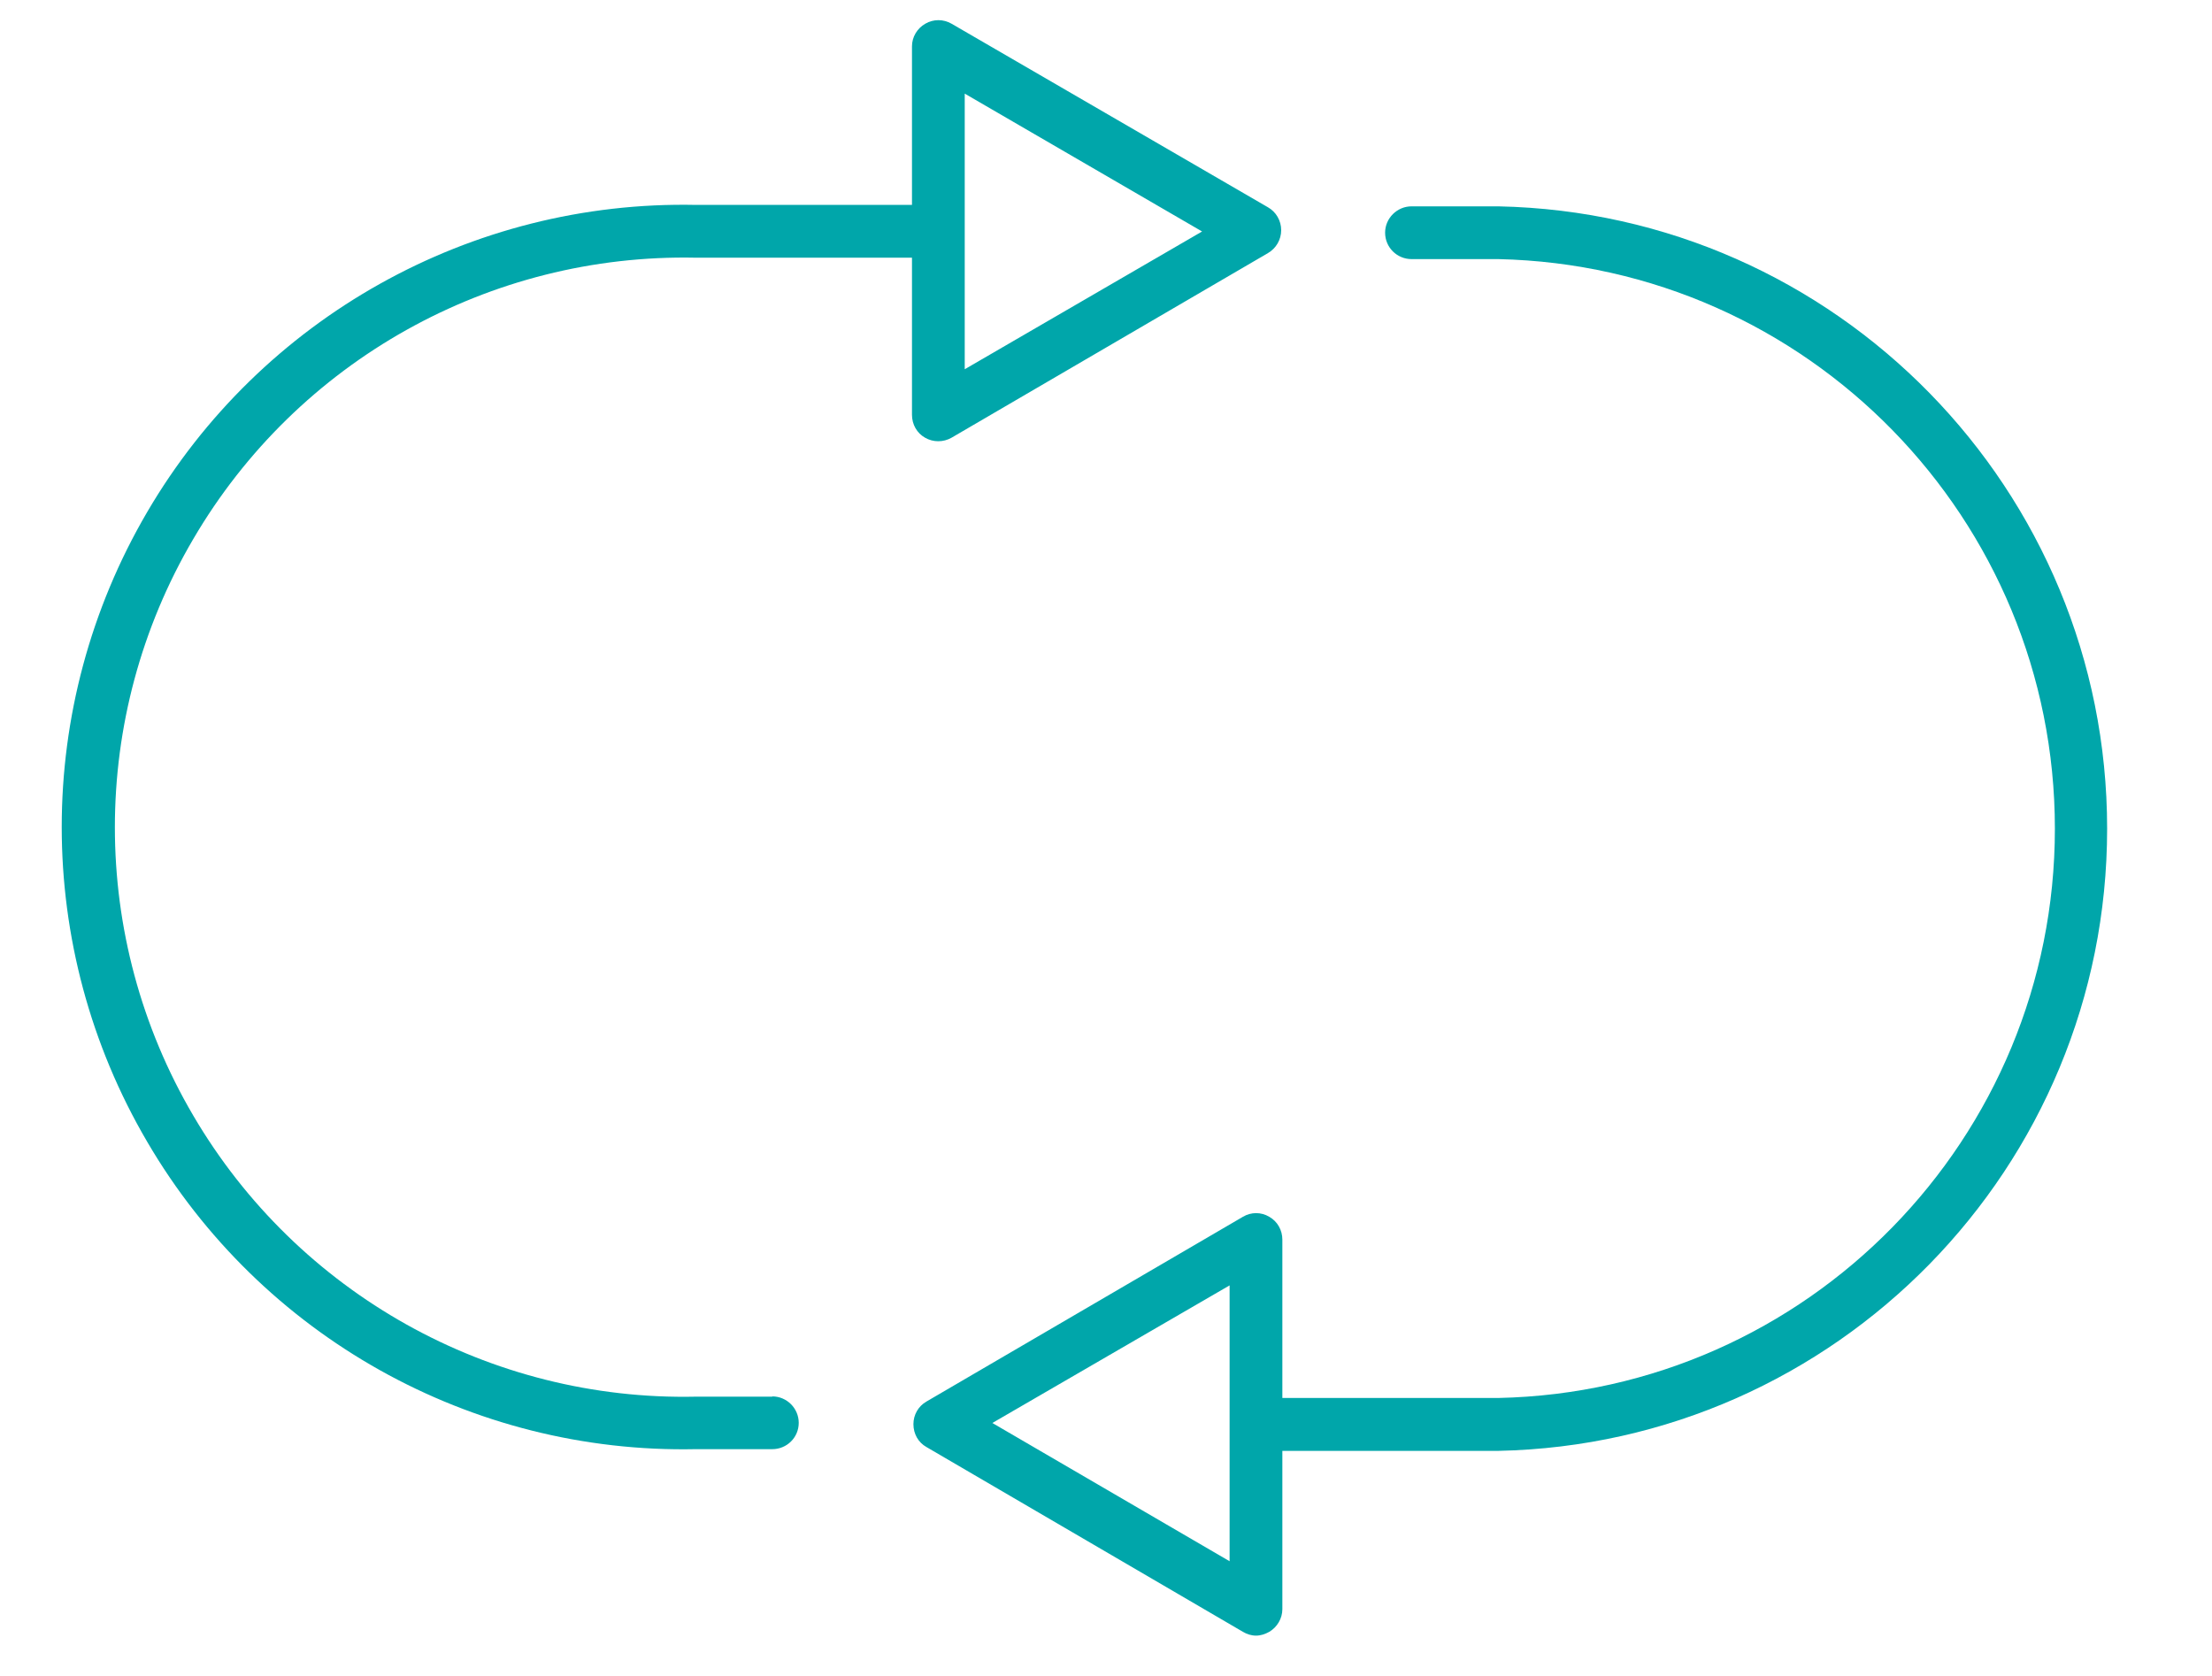
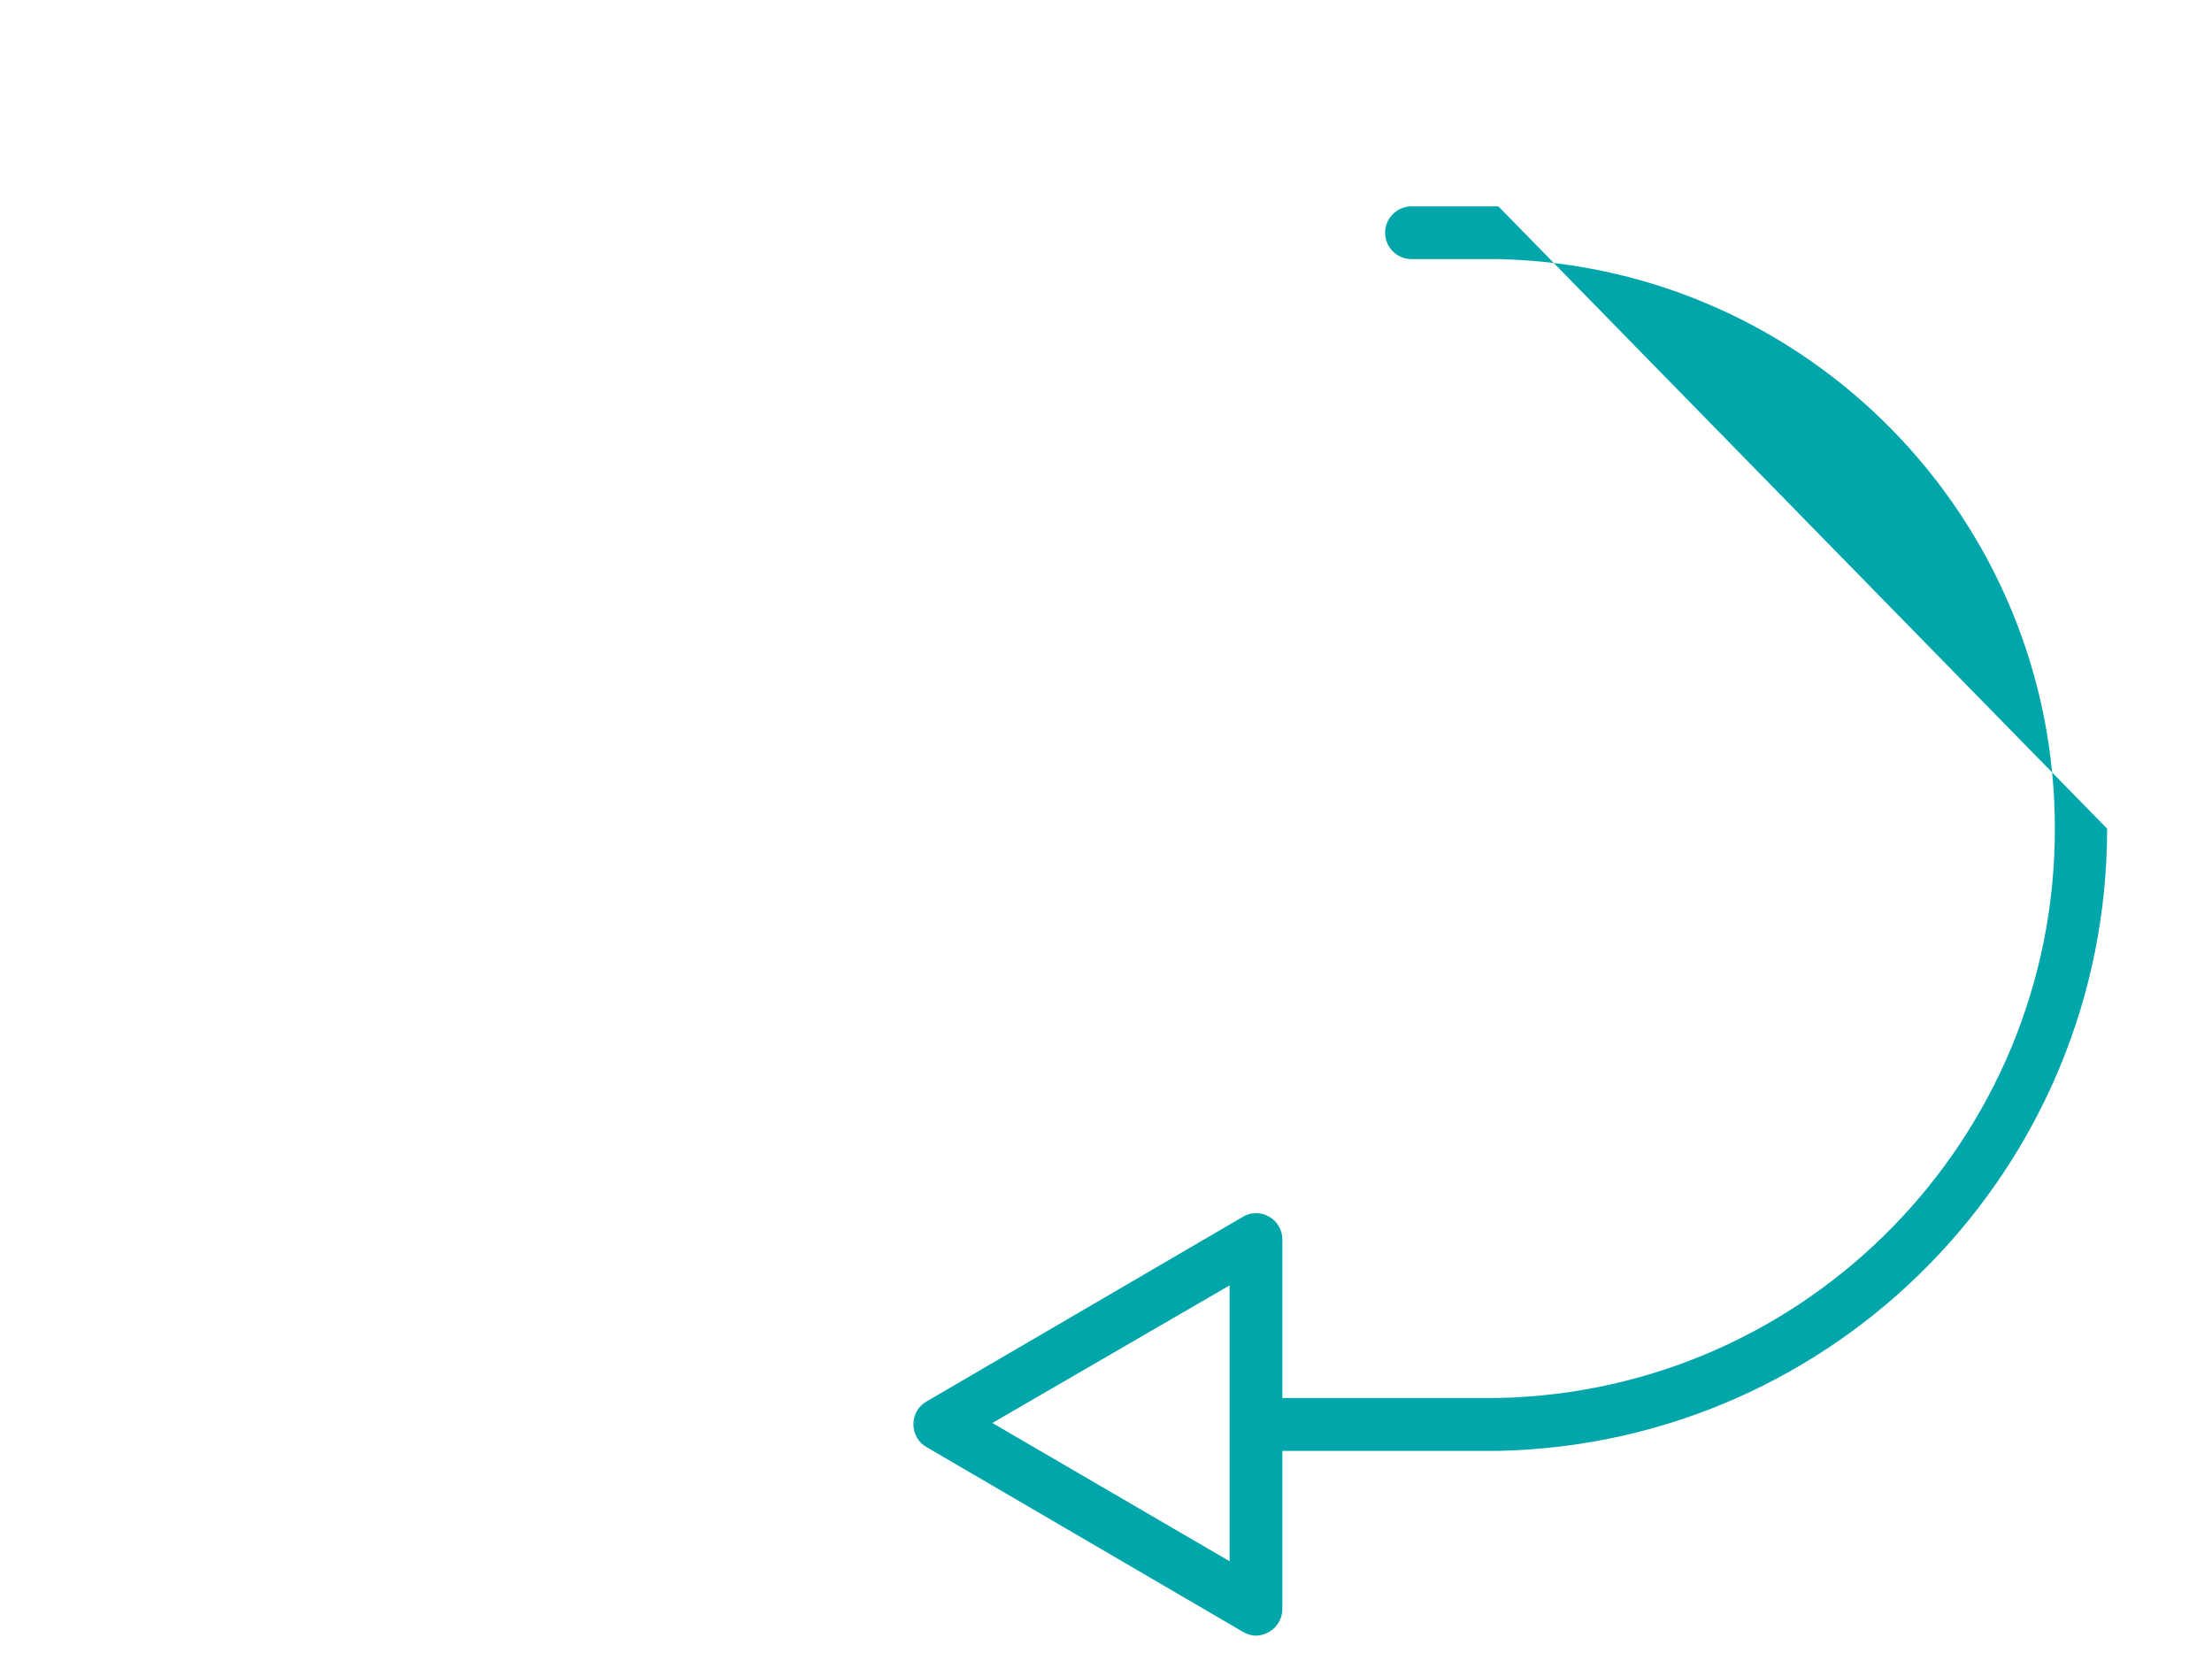
<svg xmlns="http://www.w3.org/2000/svg" width="66pt" height="50pt" viewBox="0 0 66 50" version="1.1">
  <g id="surface1">
-     <path style=" stroke:none;fill-rule:nonzero;fill:rgb(0%,65.098%,66.667%);fill-opacity:1;" d="M 23.043 41.668 L 20.766 41.668 C 14.621 41.801 8.879 38.59 5.766 33.281 C 2.648 27.973 2.648 21.391 5.766 16.082 C 8.879 10.766 14.621 7.559 20.766 7.688 L 27.211 7.688 L 27.211 12.375 C 27.211 12.664 27.359 12.922 27.602 13.059 C 27.844 13.199 28.145 13.199 28.391 13.059 L 37.832 7.551 C 38.074 7.41 38.227 7.152 38.227 6.867 C 38.227 6.582 38.074 6.32 37.832 6.184 L 28.391 0.707 C 28.145 0.566 27.852 0.566 27.609 0.707 C 27.363 0.848 27.211 1.105 27.211 1.383 L 27.211 6.113 L 20.766 6.113 C 14.055 5.973 7.785 9.48 4.391 15.277 C 0.992 21.082 0.992 28.266 4.391 34.062 C 7.785 39.867 14.055 43.375 20.766 43.234 L 23.043 43.234 C 23.477 43.234 23.832 42.887 23.832 42.449 C 23.832 42.016 23.477 41.66 23.043 41.66 Z M 28.785 2.793 L 35.867 6.906 L 28.785 11.016 Z M 28.785 2.793 " />
-     <path style=" stroke:none;fill-rule:nonzero;fill:rgb(0%,65.098%,66.667%);fill-opacity:1;" d="M 44.707 6.156 L 42.117 6.156 C 41.684 6.156 41.328 6.512 41.328 6.941 C 41.328 7.383 41.684 7.73 42.117 7.73 L 44.707 7.73 C 53.934 7.934 61.312 15.48 61.312 24.723 C 61.312 33.965 53.934 41.512 44.707 41.707 L 38.262 41.707 L 38.262 36.984 C 38.262 36.699 38.117 36.441 37.871 36.301 C 37.629 36.156 37.328 36.156 37.086 36.301 L 27.645 41.812 C 27.398 41.953 27.254 42.211 27.254 42.488 C 27.254 42.777 27.398 43.035 27.645 43.172 L 37.086 48.684 C 37.203 48.754 37.336 48.797 37.477 48.797 C 37.613 48.797 37.746 48.754 37.871 48.684 C 38.109 48.543 38.262 48.285 38.262 48.008 L 38.262 43.285 L 44.707 43.285 C 54.797 43.074 62.871 34.824 62.871 24.723 C 62.871 14.617 54.797 6.363 44.707 6.156 Z M 36.688 46.578 L 29.609 42.453 L 36.688 38.348 Z M 36.688 46.578 " />
+     <path style=" stroke:none;fill-rule:nonzero;fill:rgb(0%,65.098%,66.667%);fill-opacity:1;" d="M 44.707 6.156 L 42.117 6.156 C 41.684 6.156 41.328 6.512 41.328 6.941 C 41.328 7.383 41.684 7.73 42.117 7.73 L 44.707 7.73 C 53.934 7.934 61.312 15.48 61.312 24.723 C 61.312 33.965 53.934 41.512 44.707 41.707 L 38.262 41.707 L 38.262 36.984 C 38.262 36.699 38.117 36.441 37.871 36.301 C 37.629 36.156 37.328 36.156 37.086 36.301 L 27.645 41.812 C 27.398 41.953 27.254 42.211 27.254 42.488 C 27.254 42.777 27.398 43.035 27.645 43.172 L 37.086 48.684 C 37.203 48.754 37.336 48.797 37.477 48.797 C 37.613 48.797 37.746 48.754 37.871 48.684 C 38.109 48.543 38.262 48.285 38.262 48.008 L 38.262 43.285 L 44.707 43.285 C 54.797 43.074 62.871 34.824 62.871 24.723 Z M 36.688 46.578 L 29.609 42.453 L 36.688 38.348 Z M 36.688 46.578 " />
  </g>
</svg>